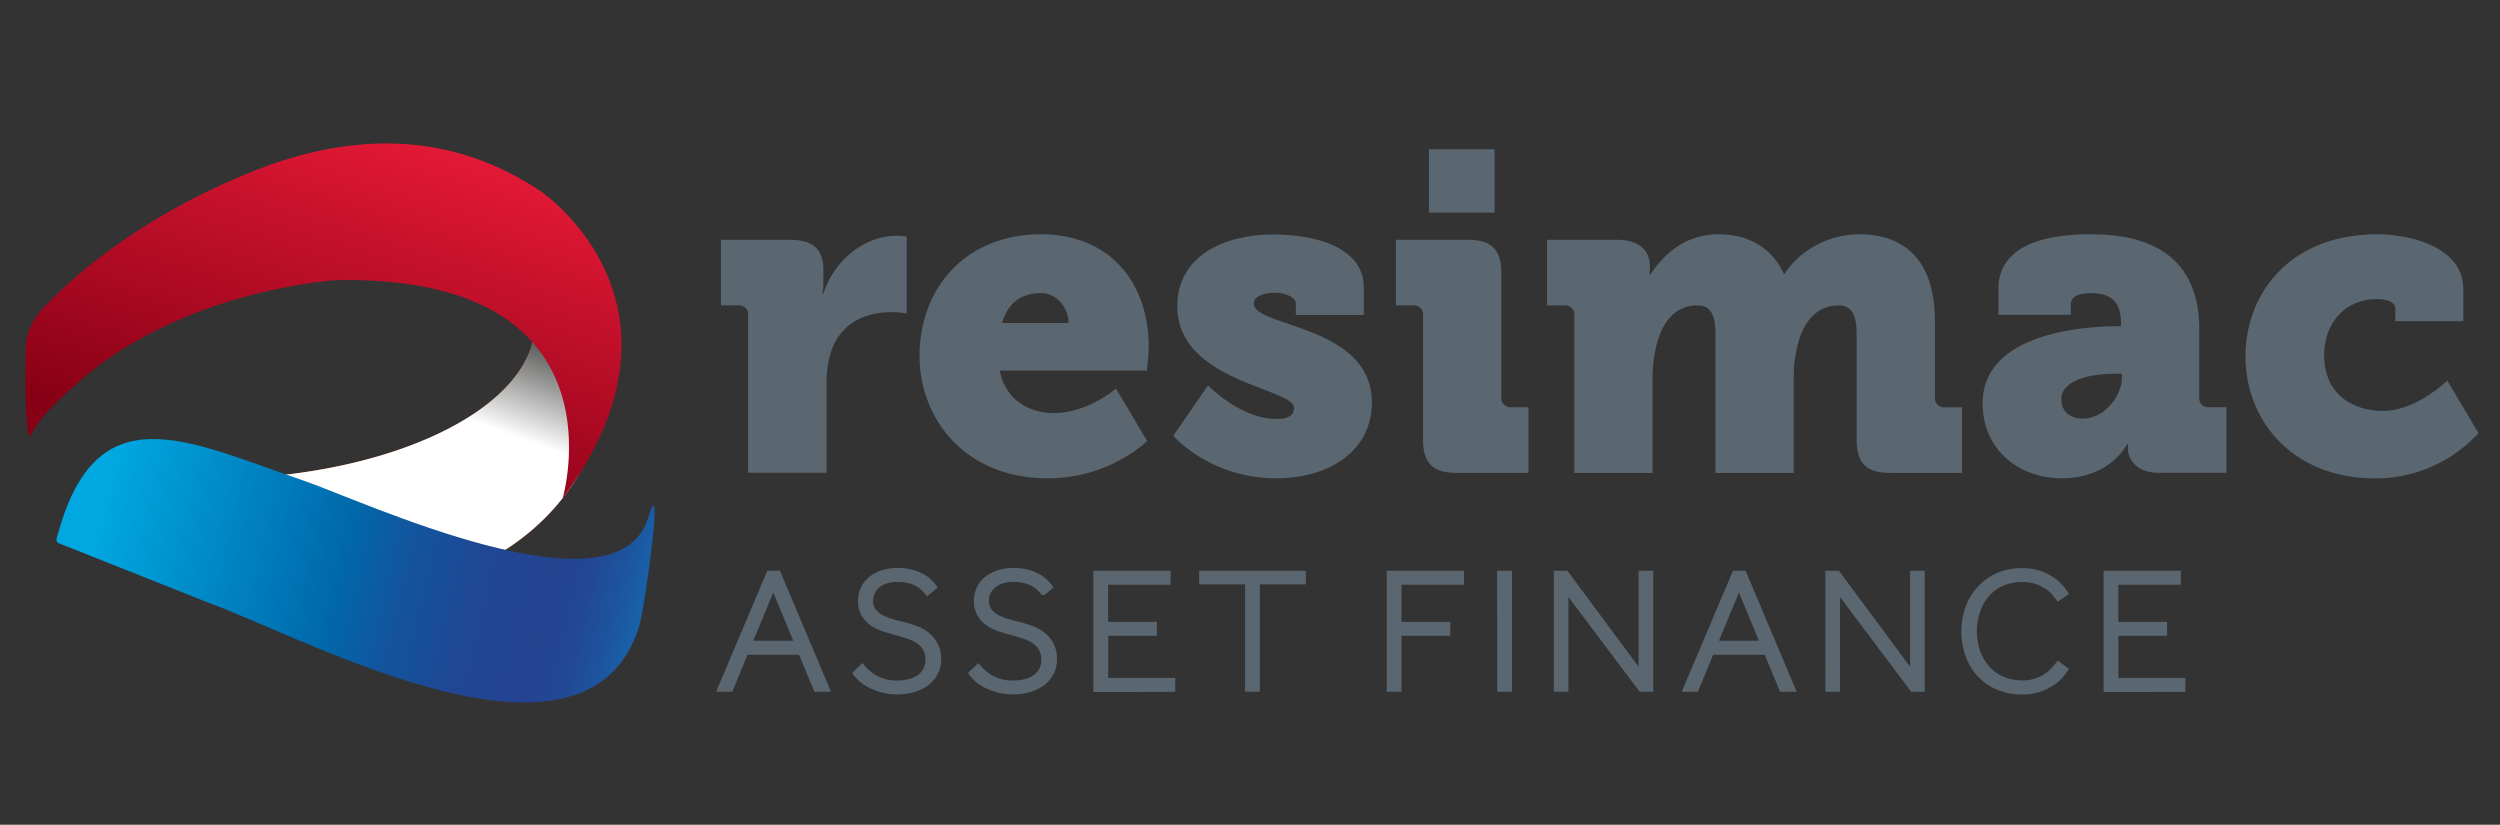
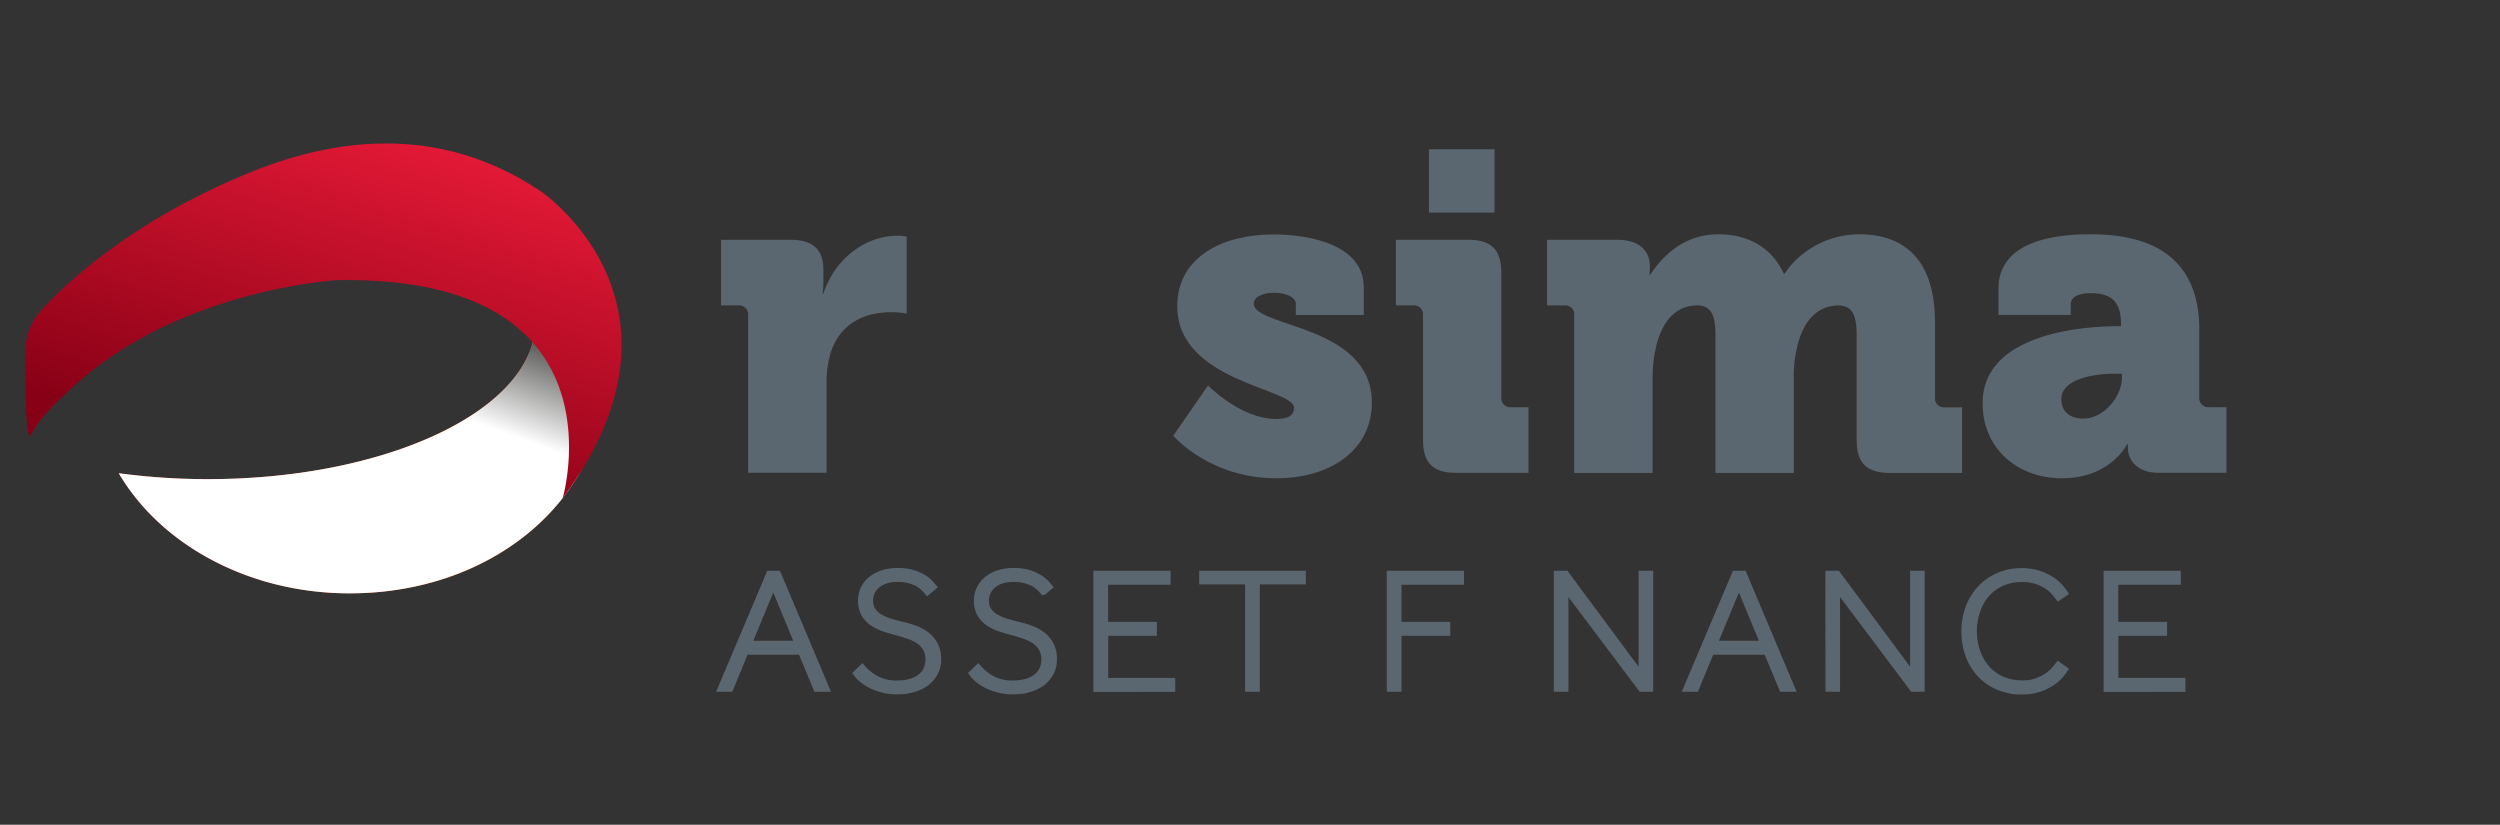
<svg xmlns="http://www.w3.org/2000/svg" viewBox="0 0 800.26 264">
  <rect x="0" y="0" width="800.26" height="264" fill="#333333" stroke="none" />
  <defs>
    <style>.cls-1{isolation:isolate;}.cls-2,.cls-7{fill:#5b6770;}.cls-2{stroke:#5b6770;stroke-miterlimit:10;stroke-width:2px;}.cls-3{fill:url(#linear-gradient);}.cls-4{mix-blend-mode:multiply;fill:url(#linear-gradient-2);}.cls-5{fill:url(#linear-gradient-3);}.cls-6{fill:url(#linear-gradient-4);}</style>
    <linearGradient id="linear-gradient" x1="29.68" y1="121.4" x2="194.16" y2="121.4" gradientUnits="userSpaceOnUse">
      <stop offset="0" stop-color="#da2128" />
      <stop offset="0.52" stop-color="#ed6c30" />
      <stop offset="1" stop-color="#f05123" />
    </linearGradient>
    <linearGradient id="linear-gradient-2" x1="122.27" y1="124.22" x2="136.79" y2="84.64" gradientUnits="userSpaceOnUse">
      <stop offset="0" stop-color="#fff" />
      <stop offset="1" stop-color="#1d1d1b" />
    </linearGradient>
    <linearGradient id="linear-gradient-3" x1="34.6" y1="157.69" x2="239.19" y2="206.9" gradientUnits="userSpaceOnUse">
      <stop offset="0" stop-color="#00a7e0" />
      <stop offset="0.37" stop-color="#0068aa" />
      <stop offset="0.47" stop-color="#13549d" />
      <stop offset="0.58" stop-color="#1f4794" />
      <stop offset="0.69" stop-color="#234391" />
      <stop offset="0.74" stop-color="#224794" />
      <stop offset="0.79" stop-color="#1d549e" />
      <stop offset="0.85" stop-color="#1668af" />
      <stop offset="0.91" stop-color="#0c85c5" />
      <stop offset="0.96" stop-color="#00a7e0" />
    </linearGradient>
    <linearGradient id="linear-gradient-4" x1="126.13" y1="42.49" x2="87.98" y2="164.22" gradientUnits="userSpaceOnUse">
      <stop offset="0" stop-color="#e31936" />
      <stop offset="0.9" stop-color="#870015" />
      <stop offset="1" stop-color="#870015" />
    </linearGradient>
  </defs>
  <g class="cls-1">
    <g id="Layer_1" data-name="Layer 1">
      <path class="cls-2" d="M246.28,183.7H249l15.5,36.73h-3.13l-4.93-11.84H238.62l-4.88,11.84h-3Zm9.14,22.41-7.89-19.05-7.89,19.05Z" />
      <path class="cls-2" d="M276,213.71a15.6,15.6,0,0,0,4.63,3.69,13.77,13.77,0,0,0,6.56,1.43,15.69,15.69,0,0,0,4.06-.49,9.55,9.55,0,0,0,3.17-1.46,6.74,6.74,0,0,0,2.08-2.42,7.48,7.48,0,0,0,.74-3.39,6.86,6.86,0,0,0-.83-3.47,7.69,7.69,0,0,0-2.18-2.4,12.34,12.34,0,0,0-3.1-1.56c-1.15-.41-2.32-.78-3.49-1.11-1.44-.36-2.88-.78-4.31-1.24a15.09,15.09,0,0,1-3.86-1.81,9,9,0,0,1-2.76-2.86,8.6,8.6,0,0,1-1.05-4.49,8.39,8.39,0,0,1,.8-3.58,8.58,8.58,0,0,1,2.3-3,11.42,11.42,0,0,1,3.69-2,15.49,15.49,0,0,1,5-.74,16.36,16.36,0,0,1,4.23.5,15.1,15.1,0,0,1,3.24,1.24,10.62,10.62,0,0,1,2.33,1.62,14.77,14.77,0,0,1,1.56,1.71l-1.93,1.59a11.69,11.69,0,0,0-1.31-1.4,9.85,9.85,0,0,0-1.93-1.38,11.52,11.52,0,0,0-2.69-1,14,14,0,0,0-3.61-.42,11.85,11.85,0,0,0-4,.61,7.89,7.89,0,0,0-2.75,1.6,6.2,6.2,0,0,0-1.59,2.23,6.48,6.48,0,0,0-.52,2.56,5.46,5.46,0,0,0,.94,3.27,7.5,7.5,0,0,0,2.47,2.15,16.5,16.5,0,0,0,3.44,1.41c1.26.36,2.54.71,3.83,1a35.56,35.56,0,0,1,4,1.24,13.17,13.17,0,0,1,3.55,2,9.84,9.84,0,0,1,2.55,3.11,9.7,9.7,0,0,1,1,4.63,8.89,8.89,0,0,1-1,4.27,10,10,0,0,1-2.76,3.22,12.76,12.76,0,0,1-4.11,2,18,18,0,0,1-5.11.71,18.79,18.79,0,0,1-4.43-.49,19.35,19.35,0,0,1-3.72-1.3,14.9,14.9,0,0,1-2.95-1.82,10.56,10.56,0,0,1-2.07-2.12Z" />
      <path class="cls-2" d="M313.1,213.71a15.6,15.6,0,0,0,4.63,3.69,13.72,13.72,0,0,0,6.55,1.43,15.63,15.63,0,0,0,4.06-.49,9.7,9.7,0,0,0,3.18-1.46,6.74,6.74,0,0,0,2.08-2.42,7.48,7.48,0,0,0,.73-3.39,6.85,6.85,0,0,0-.82-3.47,7.6,7.6,0,0,0-2.19-2.4,12.27,12.27,0,0,0-3.09-1.56c-1.16-.41-2.32-.78-3.49-1.11-1.44-.36-2.88-.78-4.32-1.24a15.41,15.41,0,0,1-3.86-1.81,9,9,0,0,1-2.75-2.86,8.6,8.6,0,0,1-1.05-4.49,8.39,8.39,0,0,1,.8-3.58,8.55,8.55,0,0,1,2.29-3,11.64,11.64,0,0,1,3.69-2,15.59,15.59,0,0,1,5-.74,16.36,16.36,0,0,1,4.23.5,15.1,15.1,0,0,1,3.24,1.24,10.54,10.54,0,0,1,2.32,1.62,14.05,14.05,0,0,1,1.57,1.71l-1.93,1.59a11.69,11.69,0,0,0-1.31-1.4,9.85,9.85,0,0,0-1.93-1.38,11.61,11.61,0,0,0-2.7-1,13.9,13.9,0,0,0-3.6-.42,11.85,11.85,0,0,0-4,.61,8,8,0,0,0-2.76,1.6,6.2,6.2,0,0,0-1.59,2.23,6.64,6.64,0,0,0-.51,2.56,5.39,5.39,0,0,0,.94,3.27,7.4,7.4,0,0,0,2.47,2.15,16.41,16.41,0,0,0,3.43,1.41c1.27.36,2.55.71,3.83,1a35.72,35.72,0,0,1,4,1.24,13.48,13.48,0,0,1,3.55,2,9.28,9.28,0,0,1,3.54,7.74,8.89,8.89,0,0,1-1,4.27,10,10,0,0,1-2.75,3.22,12.92,12.92,0,0,1-4.12,2,17.93,17.93,0,0,1-5.11.71,18.61,18.61,0,0,1-8.14-1.79,14.9,14.9,0,0,1-2.95-1.82,10.36,10.36,0,0,1-2.08-2.12Z" />
      <path class="cls-2" d="M351,183.7h22.71v2.48h-20v13.88h15.61v2.47H353.75V218h21.46v2.48H351Z" />
      <path class="cls-2" d="M399.56,186.07h-14.7V183.7H417v2.37H402.28v34.36h-2.72Z" />
      <path class="cls-2" d="M444.92,183.7h22.71v2.48h-20v13.88h15.61v2.47H447.64v17.9h-2.72Z" />
-       <path class="cls-2" d="M480.23,183.7H483v36.73h-2.72Z" />
      <path class="cls-2" d="M498.39,183.7h2.84l24.3,32.77V183.7h2.67v36.73h-2.84l-24.3-32.32v32.32h-2.67Z" />
      <path class="cls-2" d="M555.39,183.7h2.72l15.5,36.73h-3.12l-4.94-11.84H547.72l-4.88,11.84h-3Zm9.14,22.41-7.89-19.05-7.9,19.05Z" />
      <path class="cls-2" d="M585.31,183.7h2.83l24.3,32.77V183.7h2.67v36.73h-2.84L588,188.11v32.32h-2.66Z" />
      <path class="cls-2" d="M660.92,214.32a19.88,19.88,0,0,1-1.28,1.7,12.55,12.55,0,0,1-2.61,2.35,17.51,17.51,0,0,1-4.11,2.06,17,17,0,0,1-5.79.88,18.68,18.68,0,0,1-7.47-1.46,17,17,0,0,1-5.79-4,18,18,0,0,1-3.72-6.11,21.87,21.87,0,0,1-1.3-7.65,21.34,21.34,0,0,1,1.3-7.52,18.34,18.34,0,0,1,3.72-6.11,17.27,17.27,0,0,1,5.79-4.1,18.35,18.35,0,0,1,7.47-1.49,17,17,0,0,1,5.79.88,17.51,17.51,0,0,1,4.11,2.07,12.82,12.82,0,0,1,2.61,2.34,19.88,19.88,0,0,1,1.28,1.7l-2,1.38-1.11-1.4a10.3,10.3,0,0,0-2.16-2,15,15,0,0,0-3.43-1.76,14.16,14.16,0,0,0-4.94-.77,15.68,15.68,0,0,0-6.5,1.29,14.35,14.35,0,0,0-4.86,3.55,15.74,15.74,0,0,0-3,5.32A20.13,20.13,0,0,0,631.8,202a19.62,19.62,0,0,0,1.08,6.58,16.17,16.17,0,0,0,3.06,5.34,13.93,13.93,0,0,0,4.88,3.58,16,16,0,0,0,6.59,1.29,12.9,12.9,0,0,0,4.68-.77,15.07,15.07,0,0,0,3.41-1.76,12.57,12.57,0,0,0,2.21-2c.55-.65.94-1.11,1.17-1.41Z" />
      <path class="cls-2" d="M674.37,183.7h22.71v2.48h-20v13.88h15.61v2.47H677.1V218h21.46v2.48H674.37Z" />
      <path class="cls-3" d="M111.92,52.87a98,98,0,0,0-18.23,1.71c44.74,5.73,77.69,25.29,77.69,48.54,0,27.75-46.93,50.25-104.83,50.25A212.93,212.93,0,0,1,38,151.47c13.37,22.77,41.44,38.46,73.91,38.46,45.42,0,80.52-29.19,82.24-68.53C194.16,83.55,157.34,52.87,111.92,52.87Z" />
      <path class="cls-4" d="M111.92,52.87a98,98,0,0,0-18.23,1.71c44.74,5.73,77.69,25.29,77.69,48.54,0,27.75-46.93,50.25-104.83,50.25A212.93,212.93,0,0,1,38,151.47c13.37,22.77,41.44,38.46,73.91,38.46,45.42,0,80.84-29.53,82.24-68.53C194.16,83.55,157.34,52.87,111.92,52.87Z" />
-       <path class="cls-5" d="M67.2,193.12c30.84,11.19,121,61,137.44,7.19,1.86-6.09,8.11-51.94,2.76-34.43-10,32.6-91.41-5.58-110.13-12-37.43-12.78-66.63-28.8-79,18,0,0-.67,1.48.54,2Z" />
      <path class="cls-6" d="M173.36,61.42C142,40.21,108.58,43.25,78.67,55.78c-35.13,14.47-55.87,33.56-63.1,41A33.17,33.17,0,0,0,12.66,100l0,0h0a19.23,19.23,0,0,0-4.22,8.89c-.74,4.84-.36,34.54,1.48,30.31,3.2-6,7.74-9.95,12.13-14.15l.05,0v0c34-32.49,85.83-35.37,85.83-35.37,93.29-1.58,72.16,69.87,72.16,69.87C226.15,97.46,173.36,61.42,173.36,61.42Z" />
      <path class="cls-7" d="M239.48,100.94a2.89,2.89,0,0,0-3.19-3.18h-5.5v-21H253c6.8,0,10.57,2.75,10.57,9.56v3.92a21.87,21.87,0,0,1-.28,3.76h.28c3.19-10.14,12.61-18.55,23.76-18.55a16.41,16.41,0,0,1,2.9.3v24.62a27,27,0,0,0-5.07-.43c-5.94,0-15.65,1.88-19.27,13a33.78,33.78,0,0,0-1.3,10.14v28.25H239.48Z" />
-       <path class="cls-7" d="M333.22,75c22,0,34.48,15.36,34.48,36.08,0,2.46-.58,7.53-.58,7.53H320c1.88,9.42,9.41,13.62,17.38,13.62,10.72,0,19.85-7.83,19.85-7.83l10,16.81a48.08,48.08,0,0,1-31.88,11.88c-26.65,0-41-19.27-41-39.12C294.4,92.11,309.17,75,333.22,75Zm8.84,28.4c0-4.64-3.62-9.57-8.84-9.57-7.24,0-10.86,4.06-12.46,9.57Z" />
      <path class="cls-7" d="M386.69,123.4s10.44,10.72,21.88,10.72c3.62,0,5.65-1,5.65-3.62,0-6.23-37.37-8.26-37.37-32.45,0-16.09,14.92-23,30.7-23,12.17,0,29,3.48,29,16.95v8.84H414.8V97.18c0-2-3.18-3.48-6.81-3.48-3.47,0-6.66,1.16-6.66,3.48,0,7.68,37.81,6.66,37.81,31.72,0,15.07-13.18,24.2-30.57,24.2-21.44,0-33-13.62-33-13.62Z" />
      <path class="cls-7" d="M455.52,100.94a2.89,2.89,0,0,0-3.18-3.18h-5.51v-21H470c7.39,0,10.58,3.19,10.58,10.57v39.84a2.9,2.9,0,0,0,3.19,3.19h5.5v21H466.1c-7.39,0-10.58-3.19-10.58-10.58Zm1.89-53.16h21V68.06h-21Z" />
      <path class="cls-7" d="M503.93,100.94a2.9,2.9,0,0,0-3.19-3.18h-5.51v-21h22.45c6.82,0,10.44,3.33,10.44,8.41v1a14.89,14.89,0,0,1-.15,1.74h.29C531.74,82.69,538.4,75,550.13,75c9.42,0,17,4.2,20.86,12.61h.3C575.2,81.39,584,75,595.19,75c13.62,0,24.19,7.39,24.19,28v24.19a2.9,2.9,0,0,0,3.19,3.19h5.5v21H604.89c-7.38,0-10.57-3.19-10.57-10.58v-33.6c0-5.51-1-9.42-5.8-9.42-7.53,0-11.87,6.08-13.47,14.34a39,39,0,0,0-.87,8.4v30.86H549.12V107.18c0-5.51-1-9.42-5.79-9.42-7.39,0-11.59,5.79-13.33,13.76a43.59,43.59,0,0,0-1,9v30.86H503.93Z" />
      <path class="cls-7" d="M677.94,104.42h1v-.87c0-7.1-3.34-9.71-9.57-9.71-3.19,0-6.52.73-6.52,3.63v3.33H639.7V92.54C639.7,75.88,660.85,75,669.39,75,695.47,75,704,88.34,704,105.43v21.73a2.89,2.89,0,0,0,3.19,3.19h5.5v21H691c-7.24,0-9.85-4.5-9.85-7.82v-1.31h-.29S675.62,153.1,660,153.1c-13.91,0-25.35-9.27-25.35-24C634.63,106.88,666.35,104.42,677.94,104.42Zm-11,29.55c6.52,0,12.31-7.09,12.31-13.18v-1.16h-2.32c-8,0-17.09,2.17-17.09,8.11C659.83,131.22,662,134,666.93,134Z" />
-       <path class="cls-7" d="M761,75c10.43,0,27.52,4.06,27.52,17.53v10.28H766.76V98.91c0-2.31-2.75-3.18-5.79-3.18-10.58,0-17,8-17,18,0,12.74,9.56,17.81,18.83,17.81,10.72,0,20.57-9.71,20.57-9.71l10,16.81a44.55,44.55,0,0,1-33,14.49c-26.66,0-41.58-18.54-41.58-39.12C718.81,94.28,732.72,75,761,75Z" />
    </g>
  </g>
</svg>